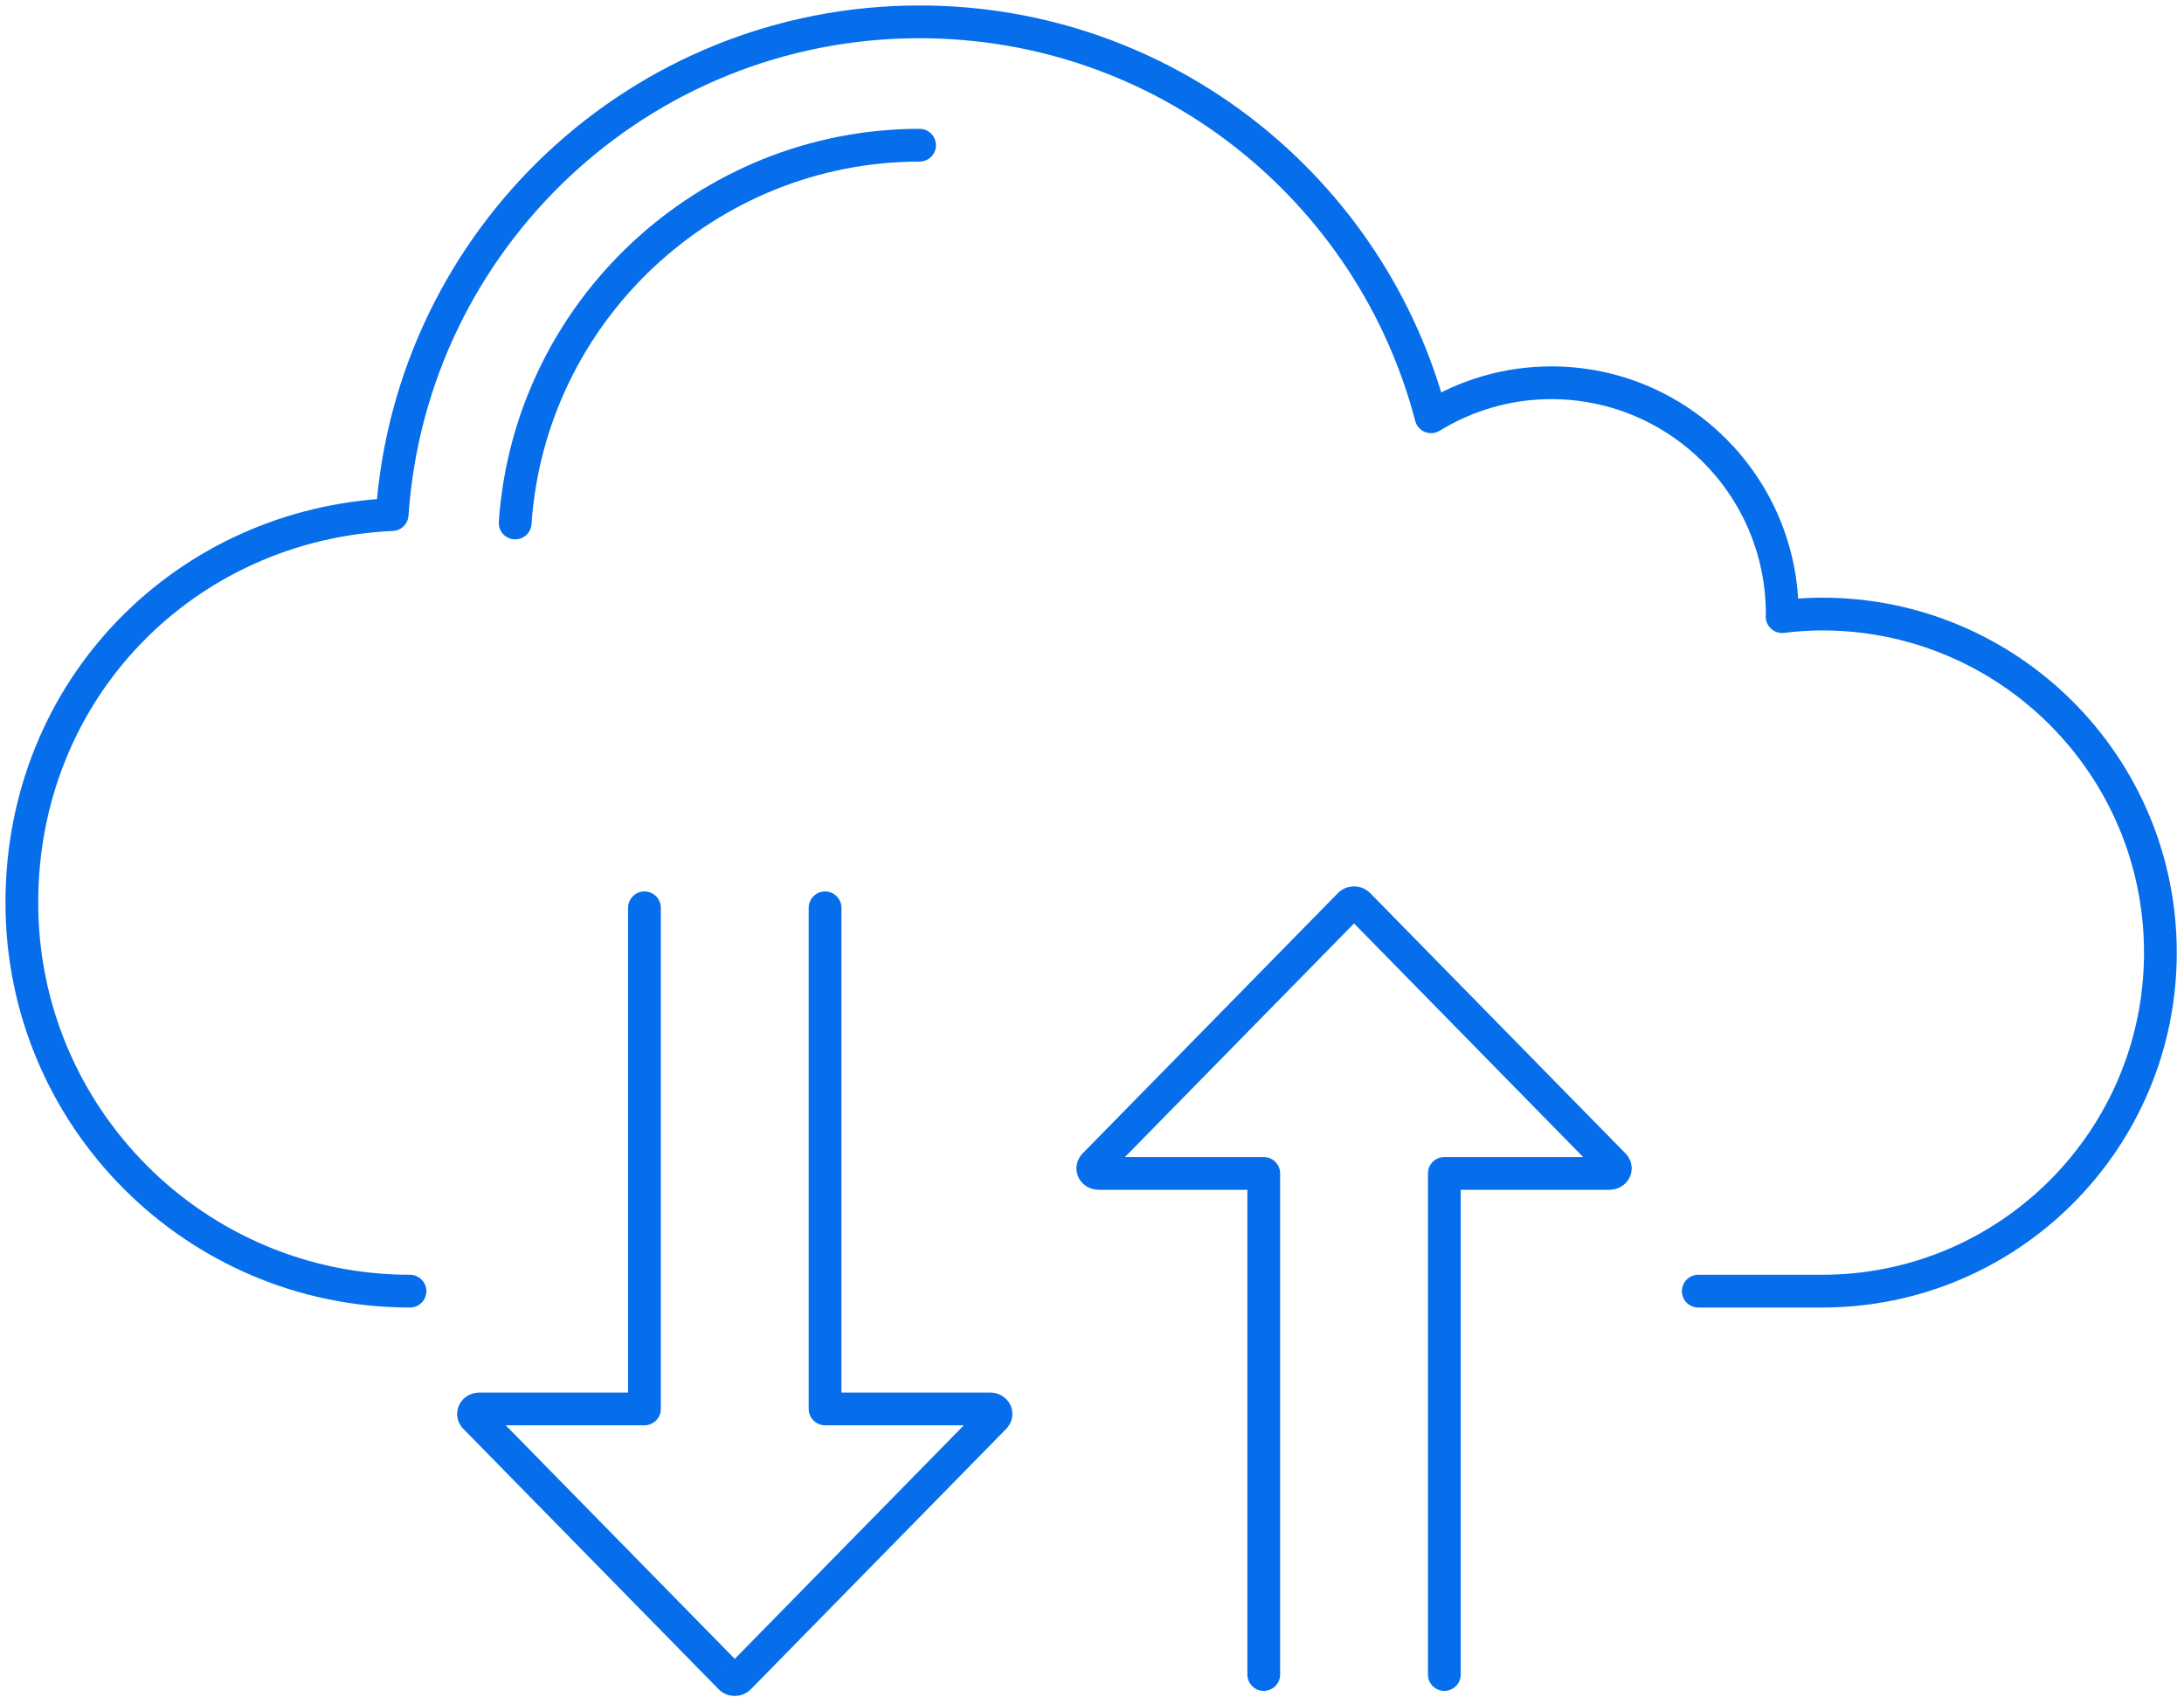
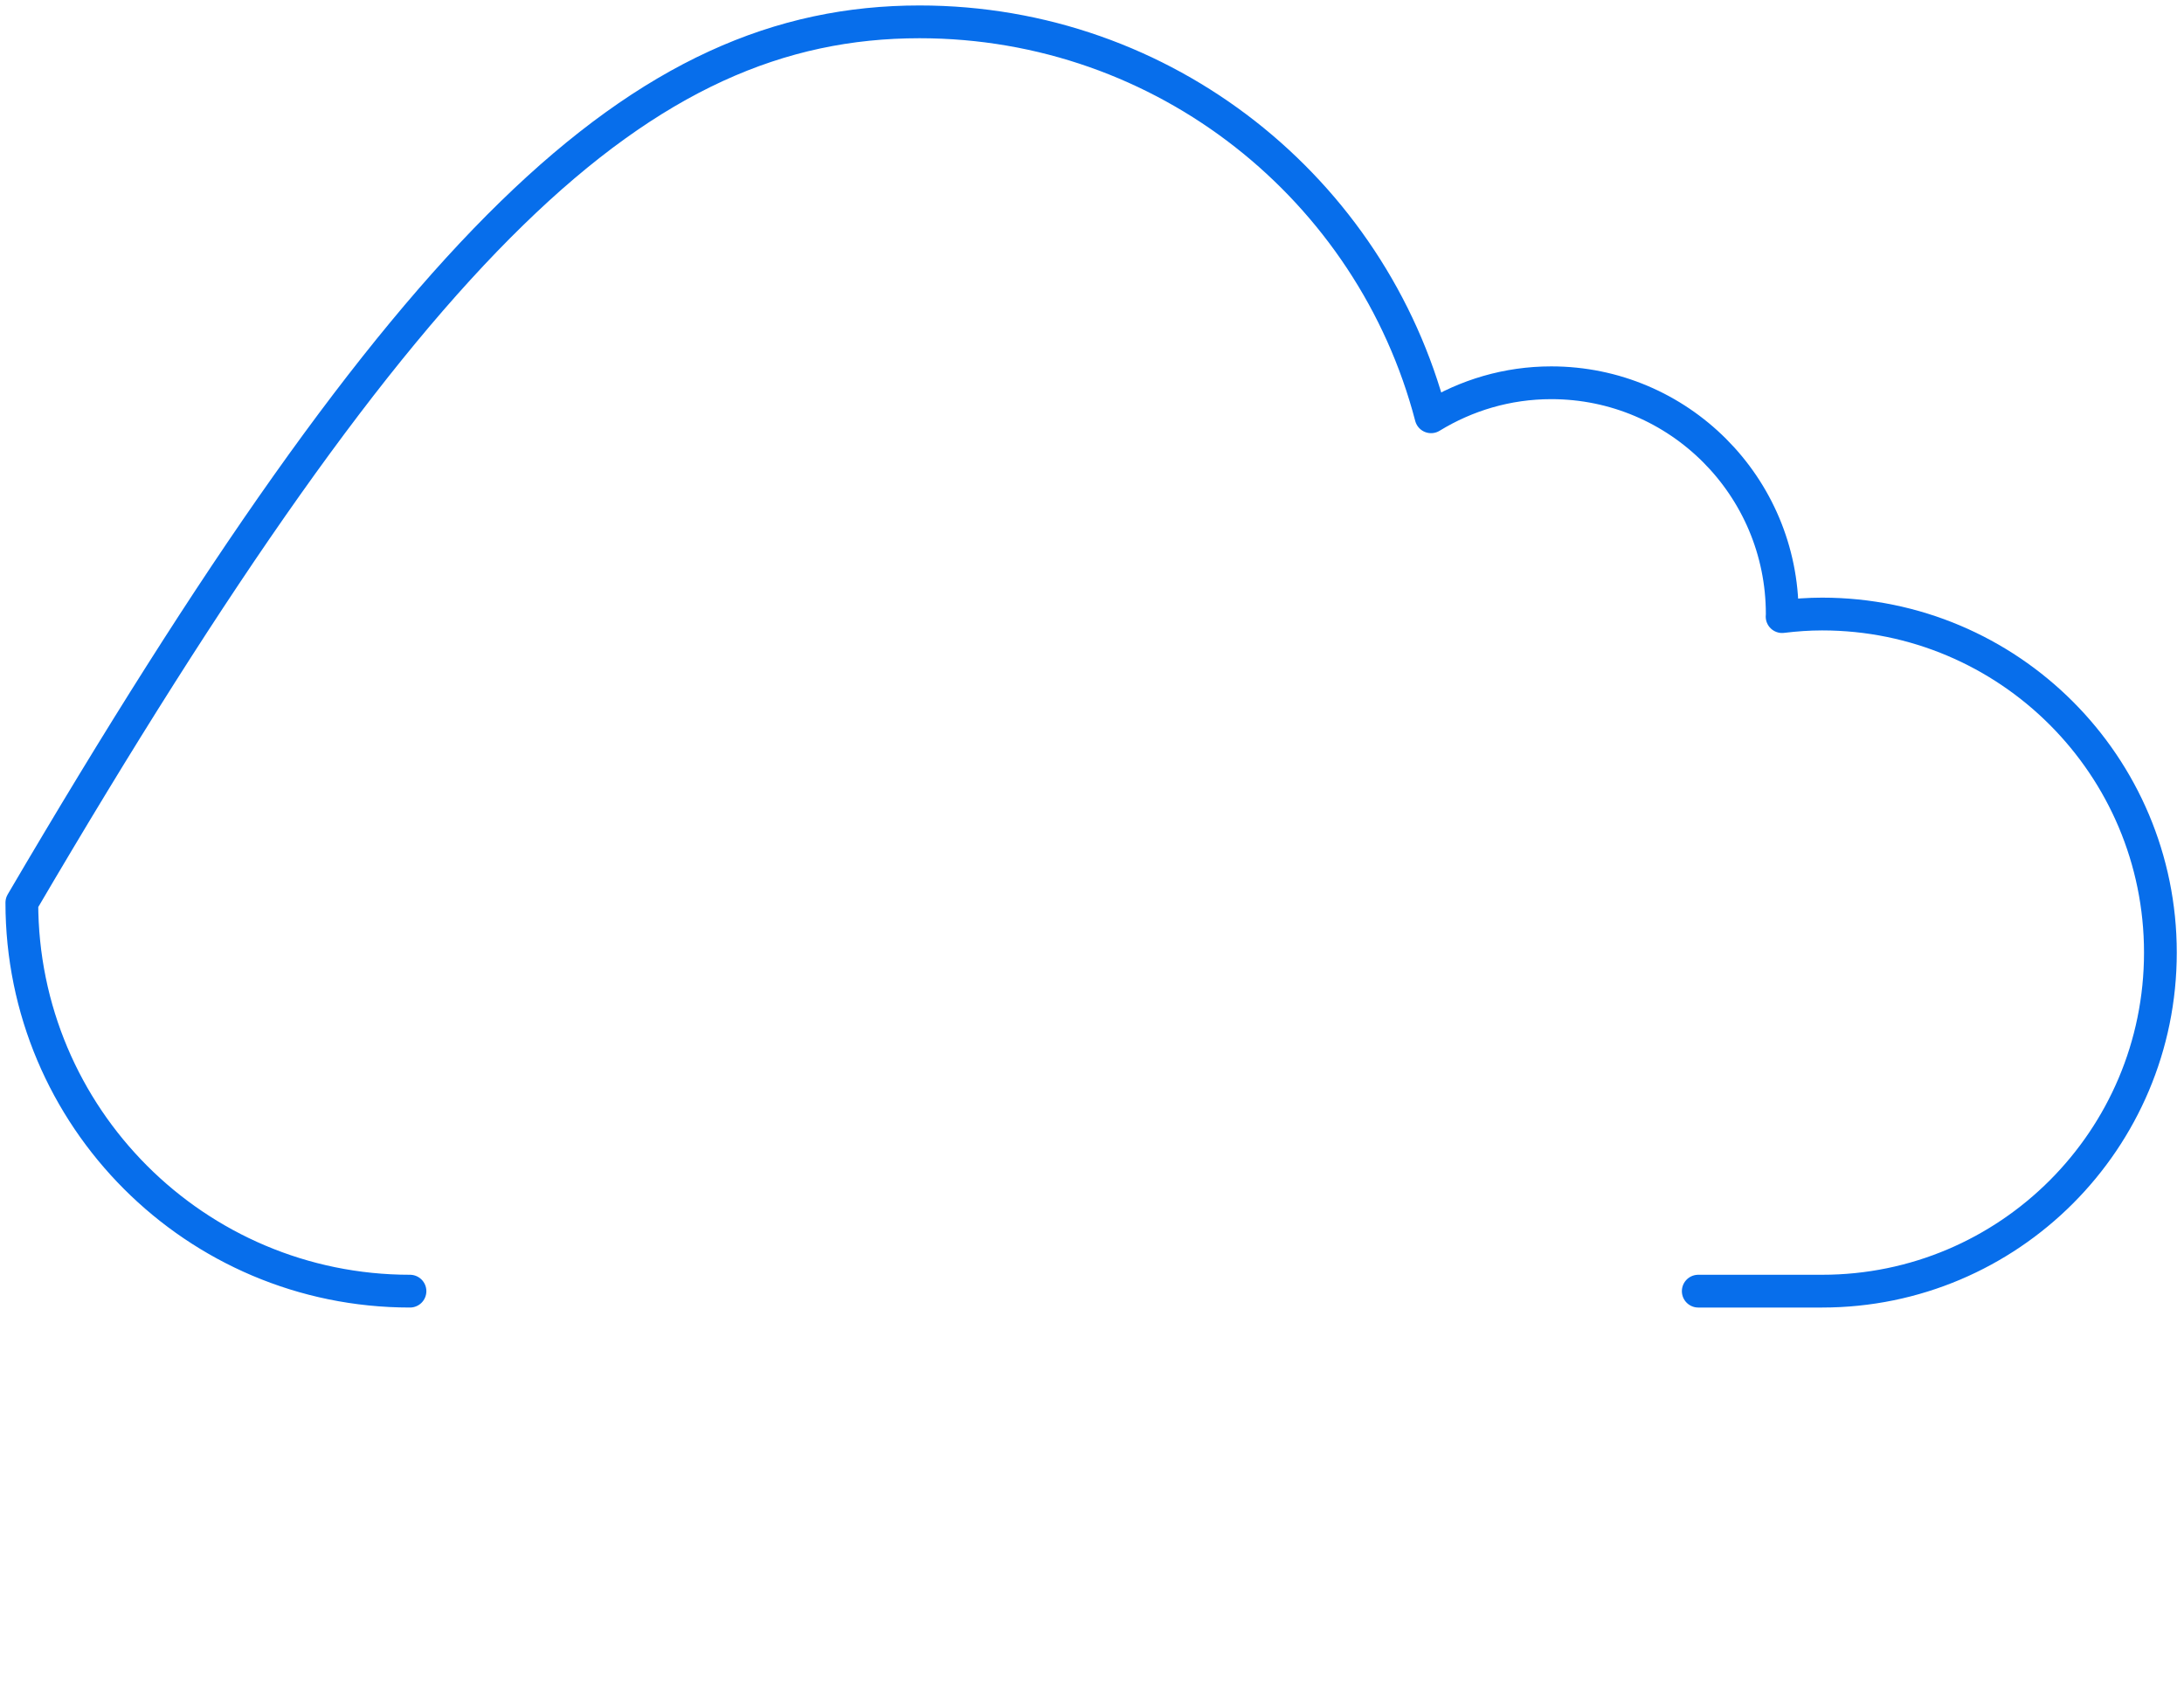
<svg xmlns="http://www.w3.org/2000/svg" width="100" height="78" viewBox="0 0 100 78" fill="none">
-   <path d="M18.772 59.102C8.957 59.102 1 51.141 1 41.319C1 31.496 8.519 23.982 17.956 23.555C18.816 10.956 29.294 1 42.104 1C53.352 1 62.806 8.677 65.525 19.078C67.13 18.096 69.009 17.521 71.028 17.521C76.869 17.521 81.604 22.26 81.604 28.107C81.604 28.146 81.598 28.185 81.598 28.225C82.199 28.152 82.809 28.107 83.43 28.107C91.984 28.107 98.919 35.046 98.919 43.604C98.919 52.162 91.984 59.102 83.43 59.102H77.759" stroke="#076EEB" stroke-width="1.5" stroke-linecap="round" stroke-linejoin="round" />
-   <path d="M42.106 6.647C32.382 6.647 24.249 14.243 23.588 23.94" stroke="#076EEB" stroke-width="1.5" stroke-linecap="round" stroke-linejoin="round" />
-   <path d="M37.778 41.555V64.493H45.343C45.559 64.493 45.684 64.707 45.557 64.86L33.856 76.788C33.751 76.915 33.535 76.915 33.43 76.788L21.729 64.86C21.602 64.707 21.729 64.493 21.943 64.493H29.508V41.555" stroke="#076EEB" stroke-width="1.5" stroke-linecap="round" stroke-linejoin="round" />
-   <path d="M57.864 76.65V53.713H50.299C50.082 53.713 49.958 53.498 50.084 53.345L61.785 41.417C61.89 41.29 62.107 41.29 62.212 41.417L73.913 53.345C74.04 53.498 73.913 53.713 73.698 53.713H66.133V76.65" stroke="#076EEB" stroke-width="1.5" stroke-linecap="round" stroke-linejoin="round" />
+   <path d="M18.772 59.102C8.957 59.102 1 51.141 1 41.319C18.816 10.956 29.294 1 42.104 1C53.352 1 62.806 8.677 65.525 19.078C67.13 18.096 69.009 17.521 71.028 17.521C76.869 17.521 81.604 22.26 81.604 28.107C81.604 28.146 81.598 28.185 81.598 28.225C82.199 28.152 82.809 28.107 83.43 28.107C91.984 28.107 98.919 35.046 98.919 43.604C98.919 52.162 91.984 59.102 83.43 59.102H77.759" stroke="#076EEB" stroke-width="1.5" stroke-linecap="round" stroke-linejoin="round" />
</svg>